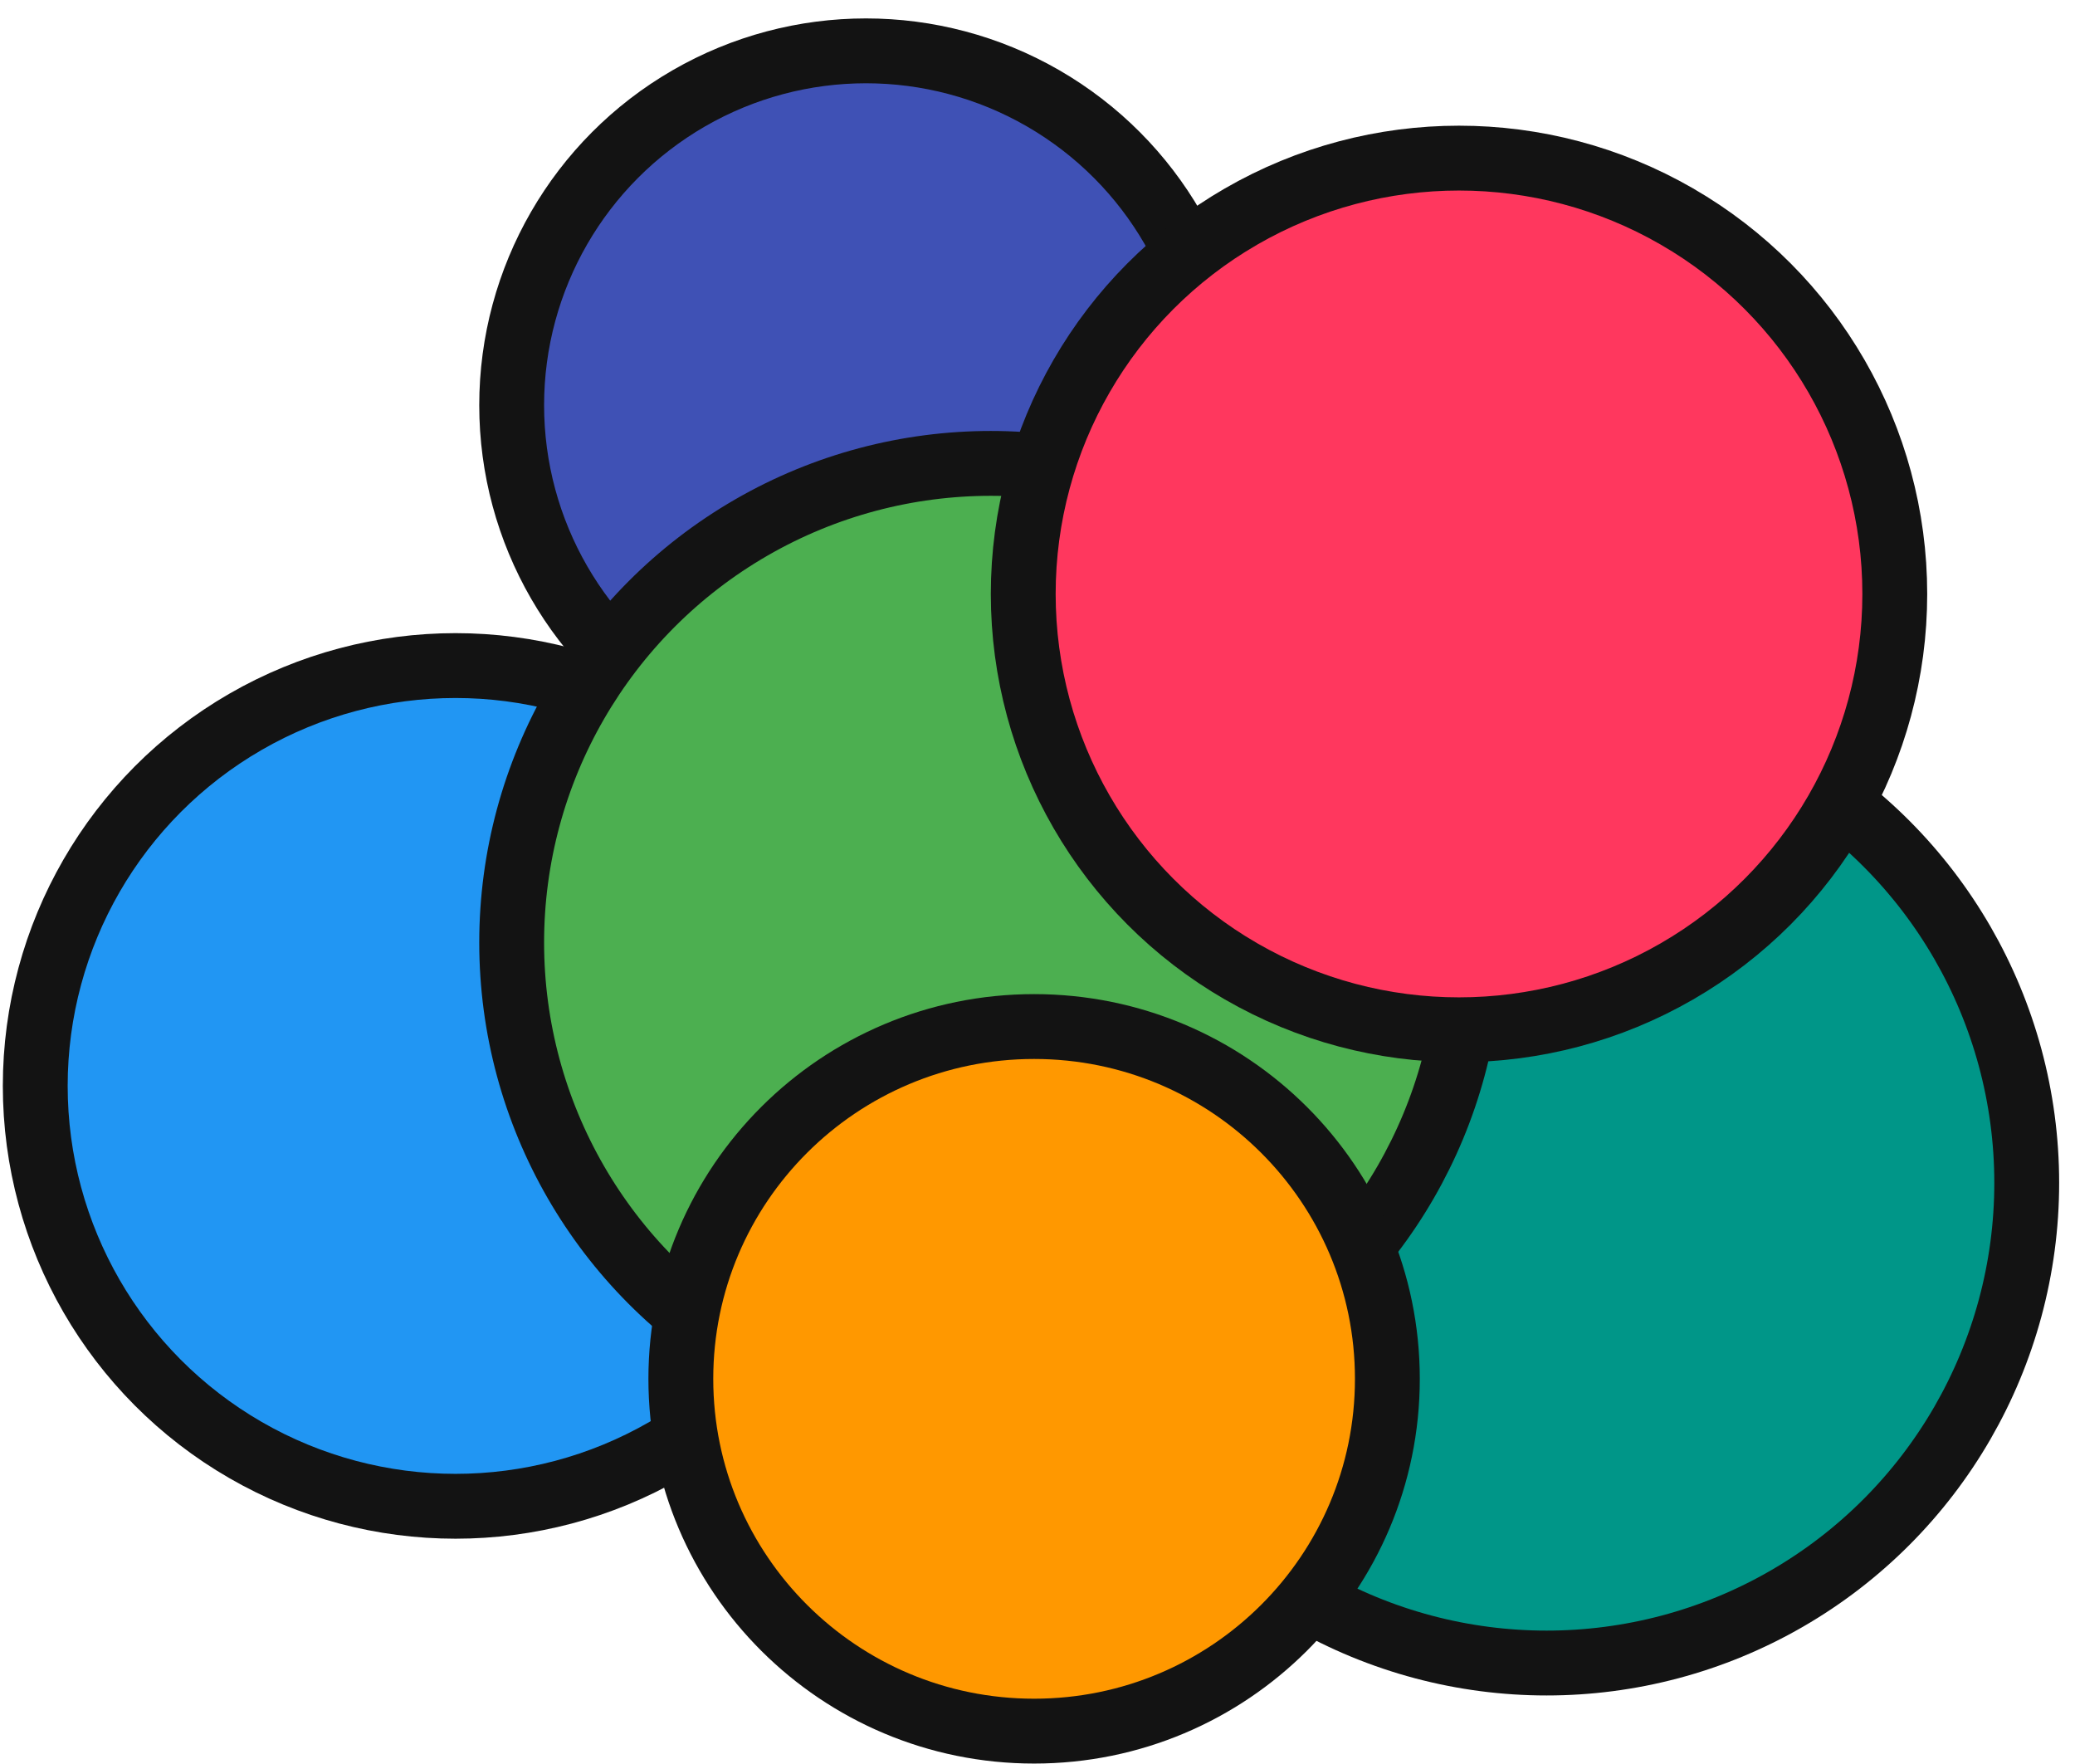
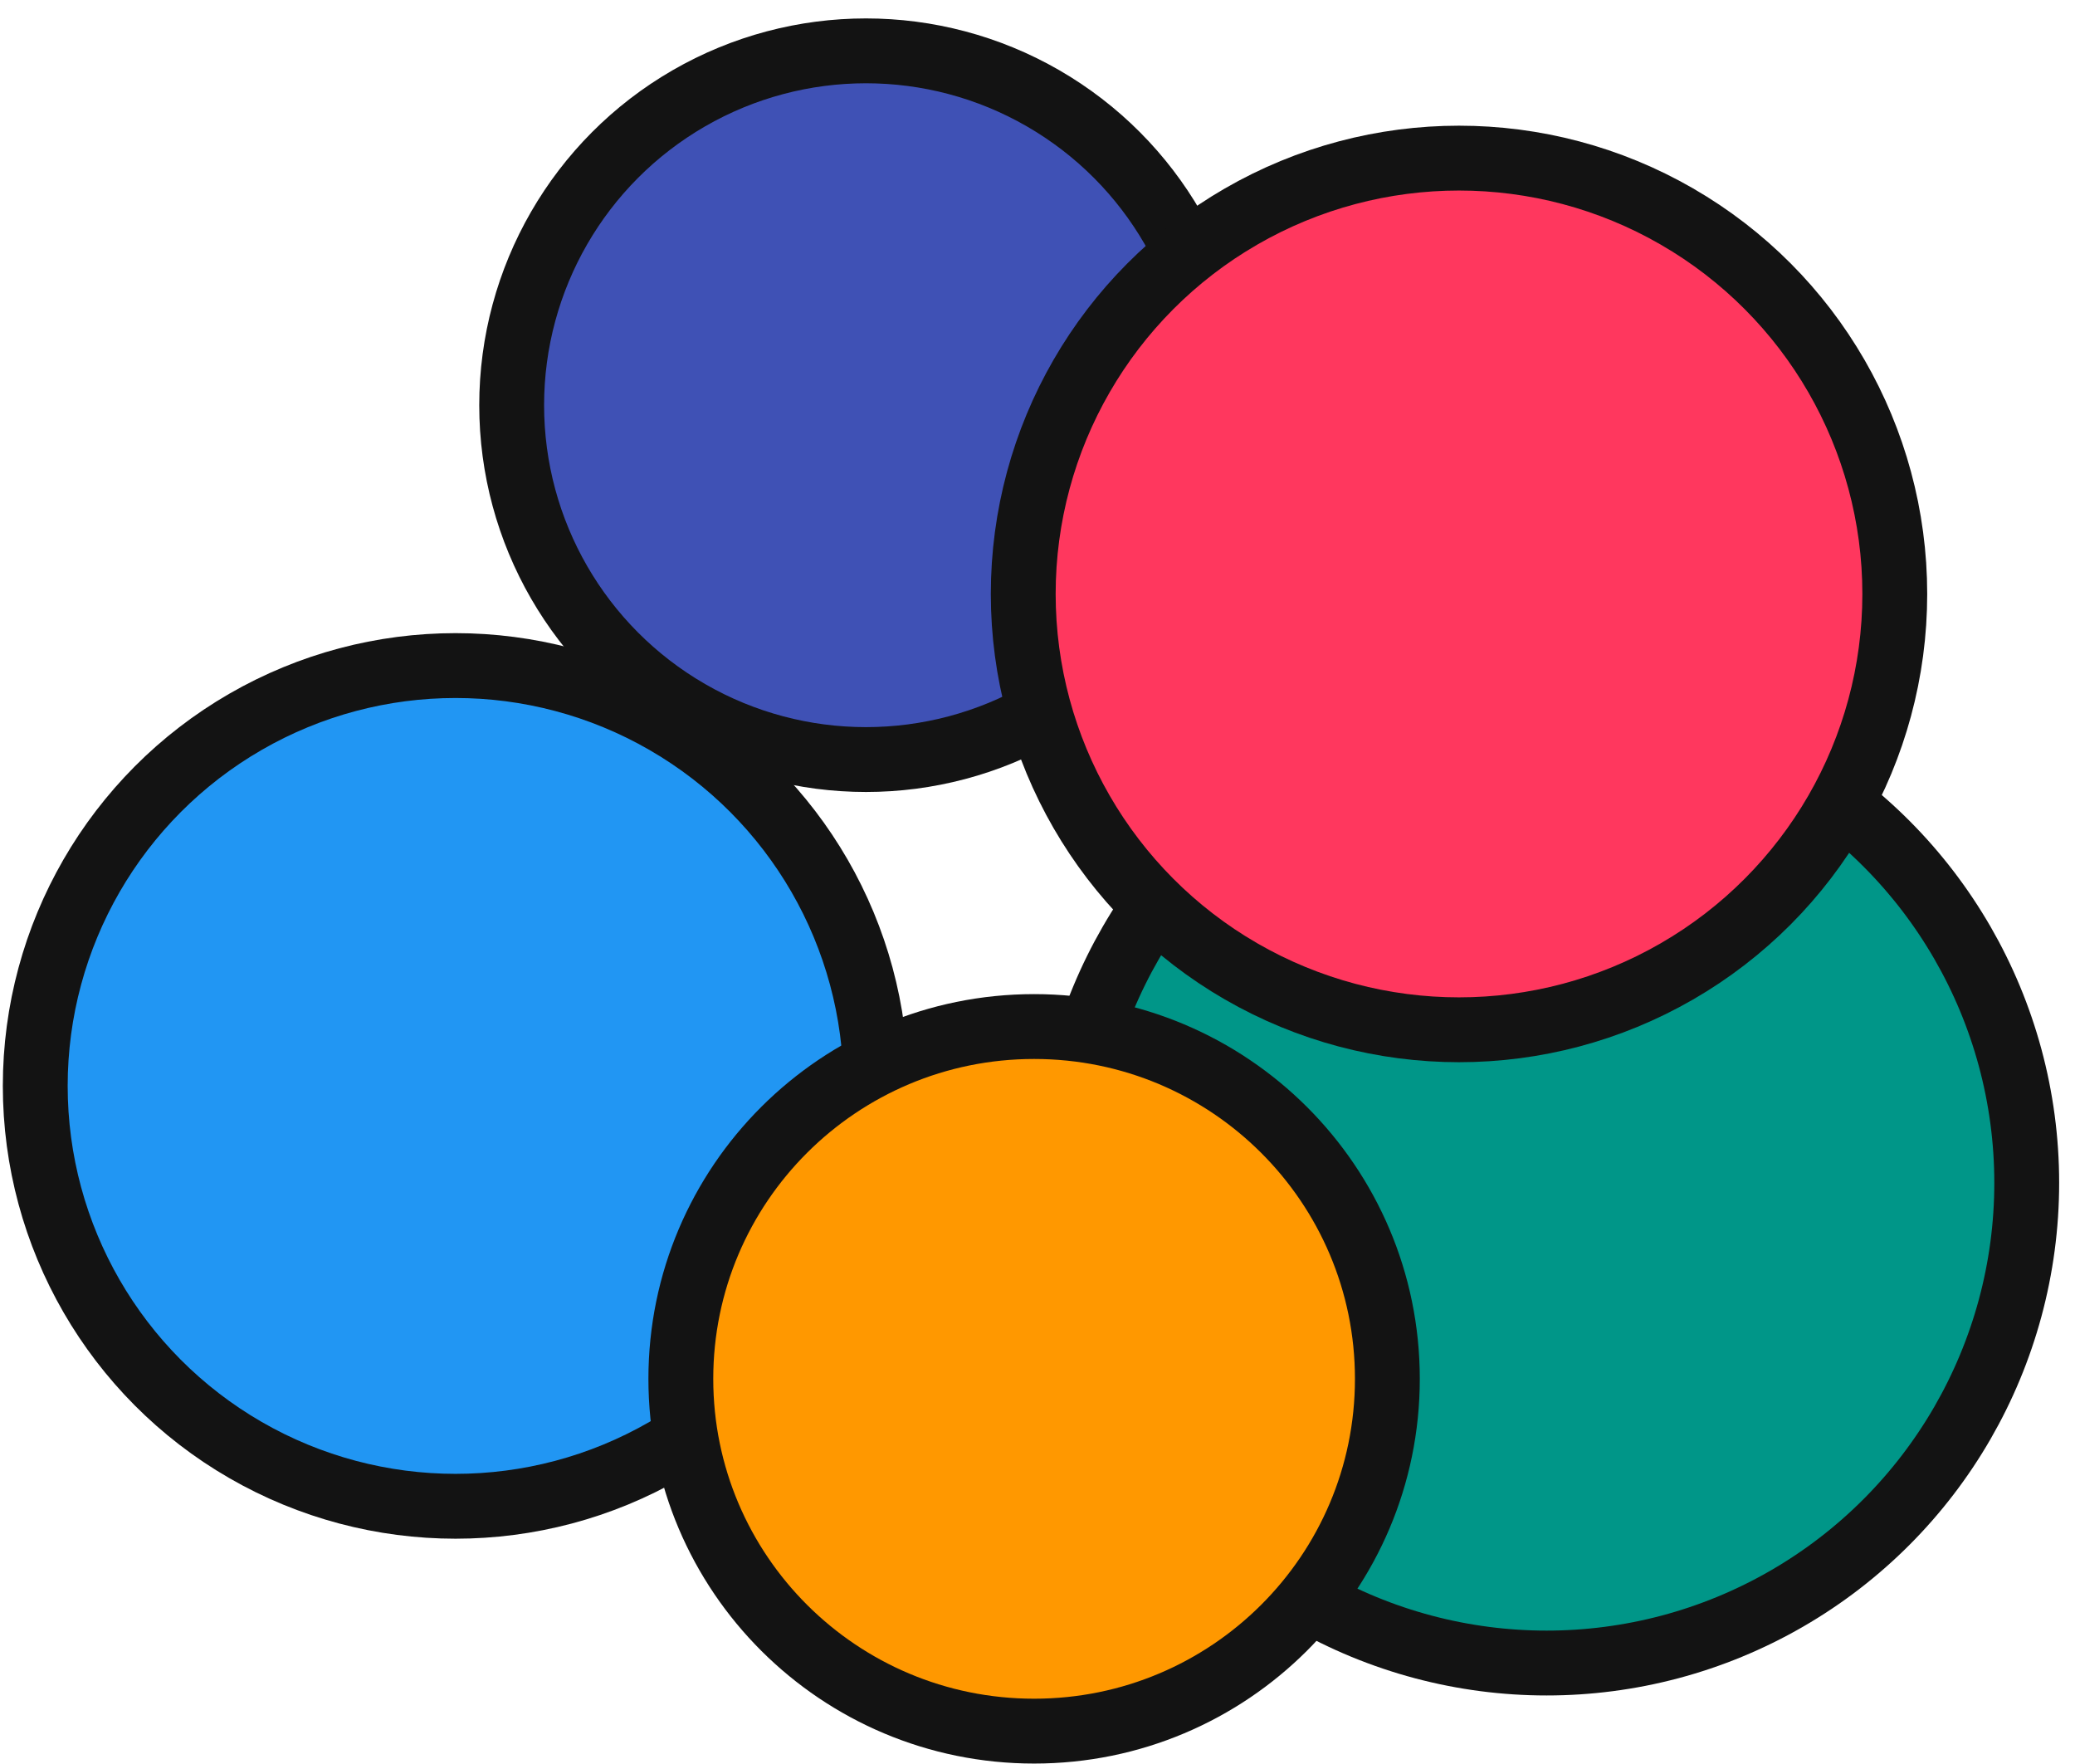
<svg xmlns="http://www.w3.org/2000/svg" width="80" height="68" viewBox="0 0 80 68" fill="none">
  <circle cx="17.563" cy="41.861" r="16.204" fill="#2196F3" stroke="#131313" stroke-width="2.5" />
  <circle cx="59.629" cy="45.598" r="18.51" fill="#009688" stroke="#131313" stroke-width="2.5" />
  <circle cx="33.387" cy="15.62" r="13.66" fill="#3F51B5" stroke="#131313" stroke-width="2.5" />
-   <circle cx="38.198" cy="36.334" r="18.471" fill="#4CAF50" stroke="#131313" stroke-width="2.5" />
-   <path d="M53.489 53.153C53.489 60.65 47.394 66.733 39.869 66.733C32.344 66.733 26.249 60.65 26.249 53.153C26.249 45.656 32.344 39.572 39.869 39.572C47.394 39.572 53.489 45.656 53.489 53.153Z" fill="#FF9800" stroke="#131313" stroke-width="2.5" />
+   <path d="M53.489 53.153C53.489 60.65 47.394 66.733 39.869 66.733C32.344 66.733 26.249 60.65 26.249 53.153C26.249 45.656 32.344 39.572 39.869 39.572C47.394 39.572 53.489 45.656 53.489 53.153" fill="#FF9800" stroke="#131313" stroke-width="2.5" />
  <circle cx="56.251" cy="22.896" r="16.801" fill="#FF375E" stroke="#131313" stroke-width="2.5" />
</svg>